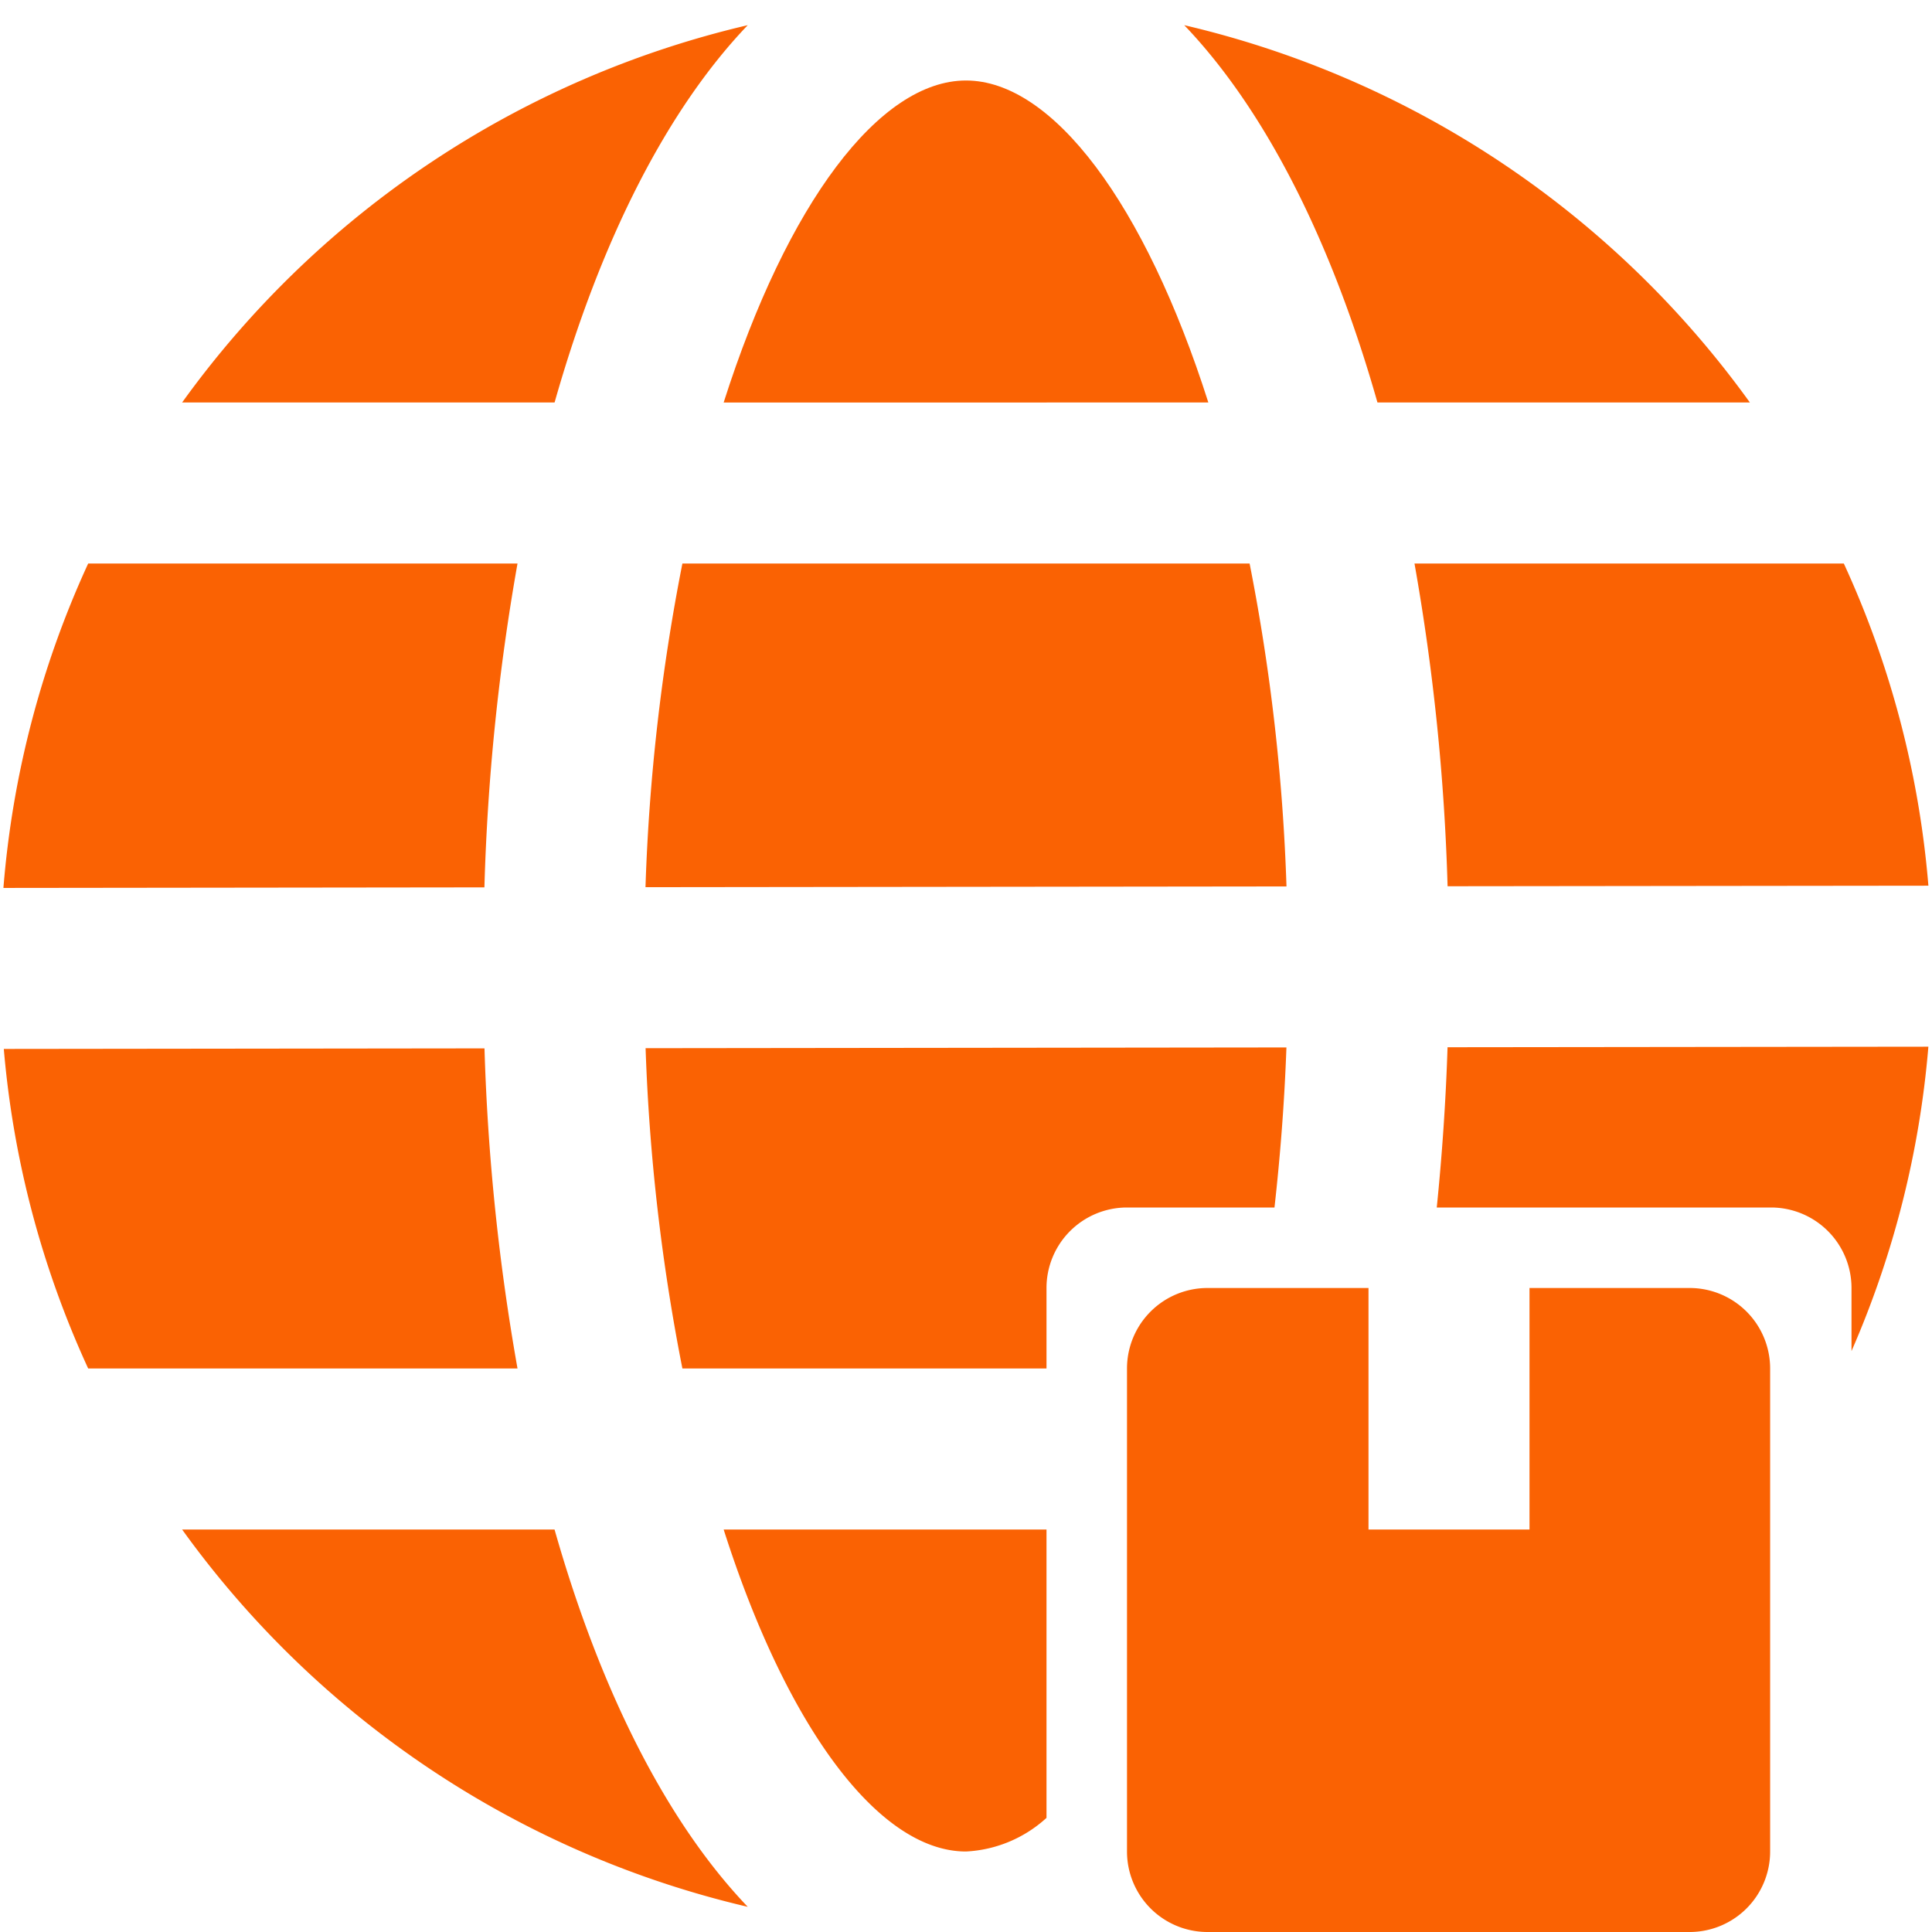
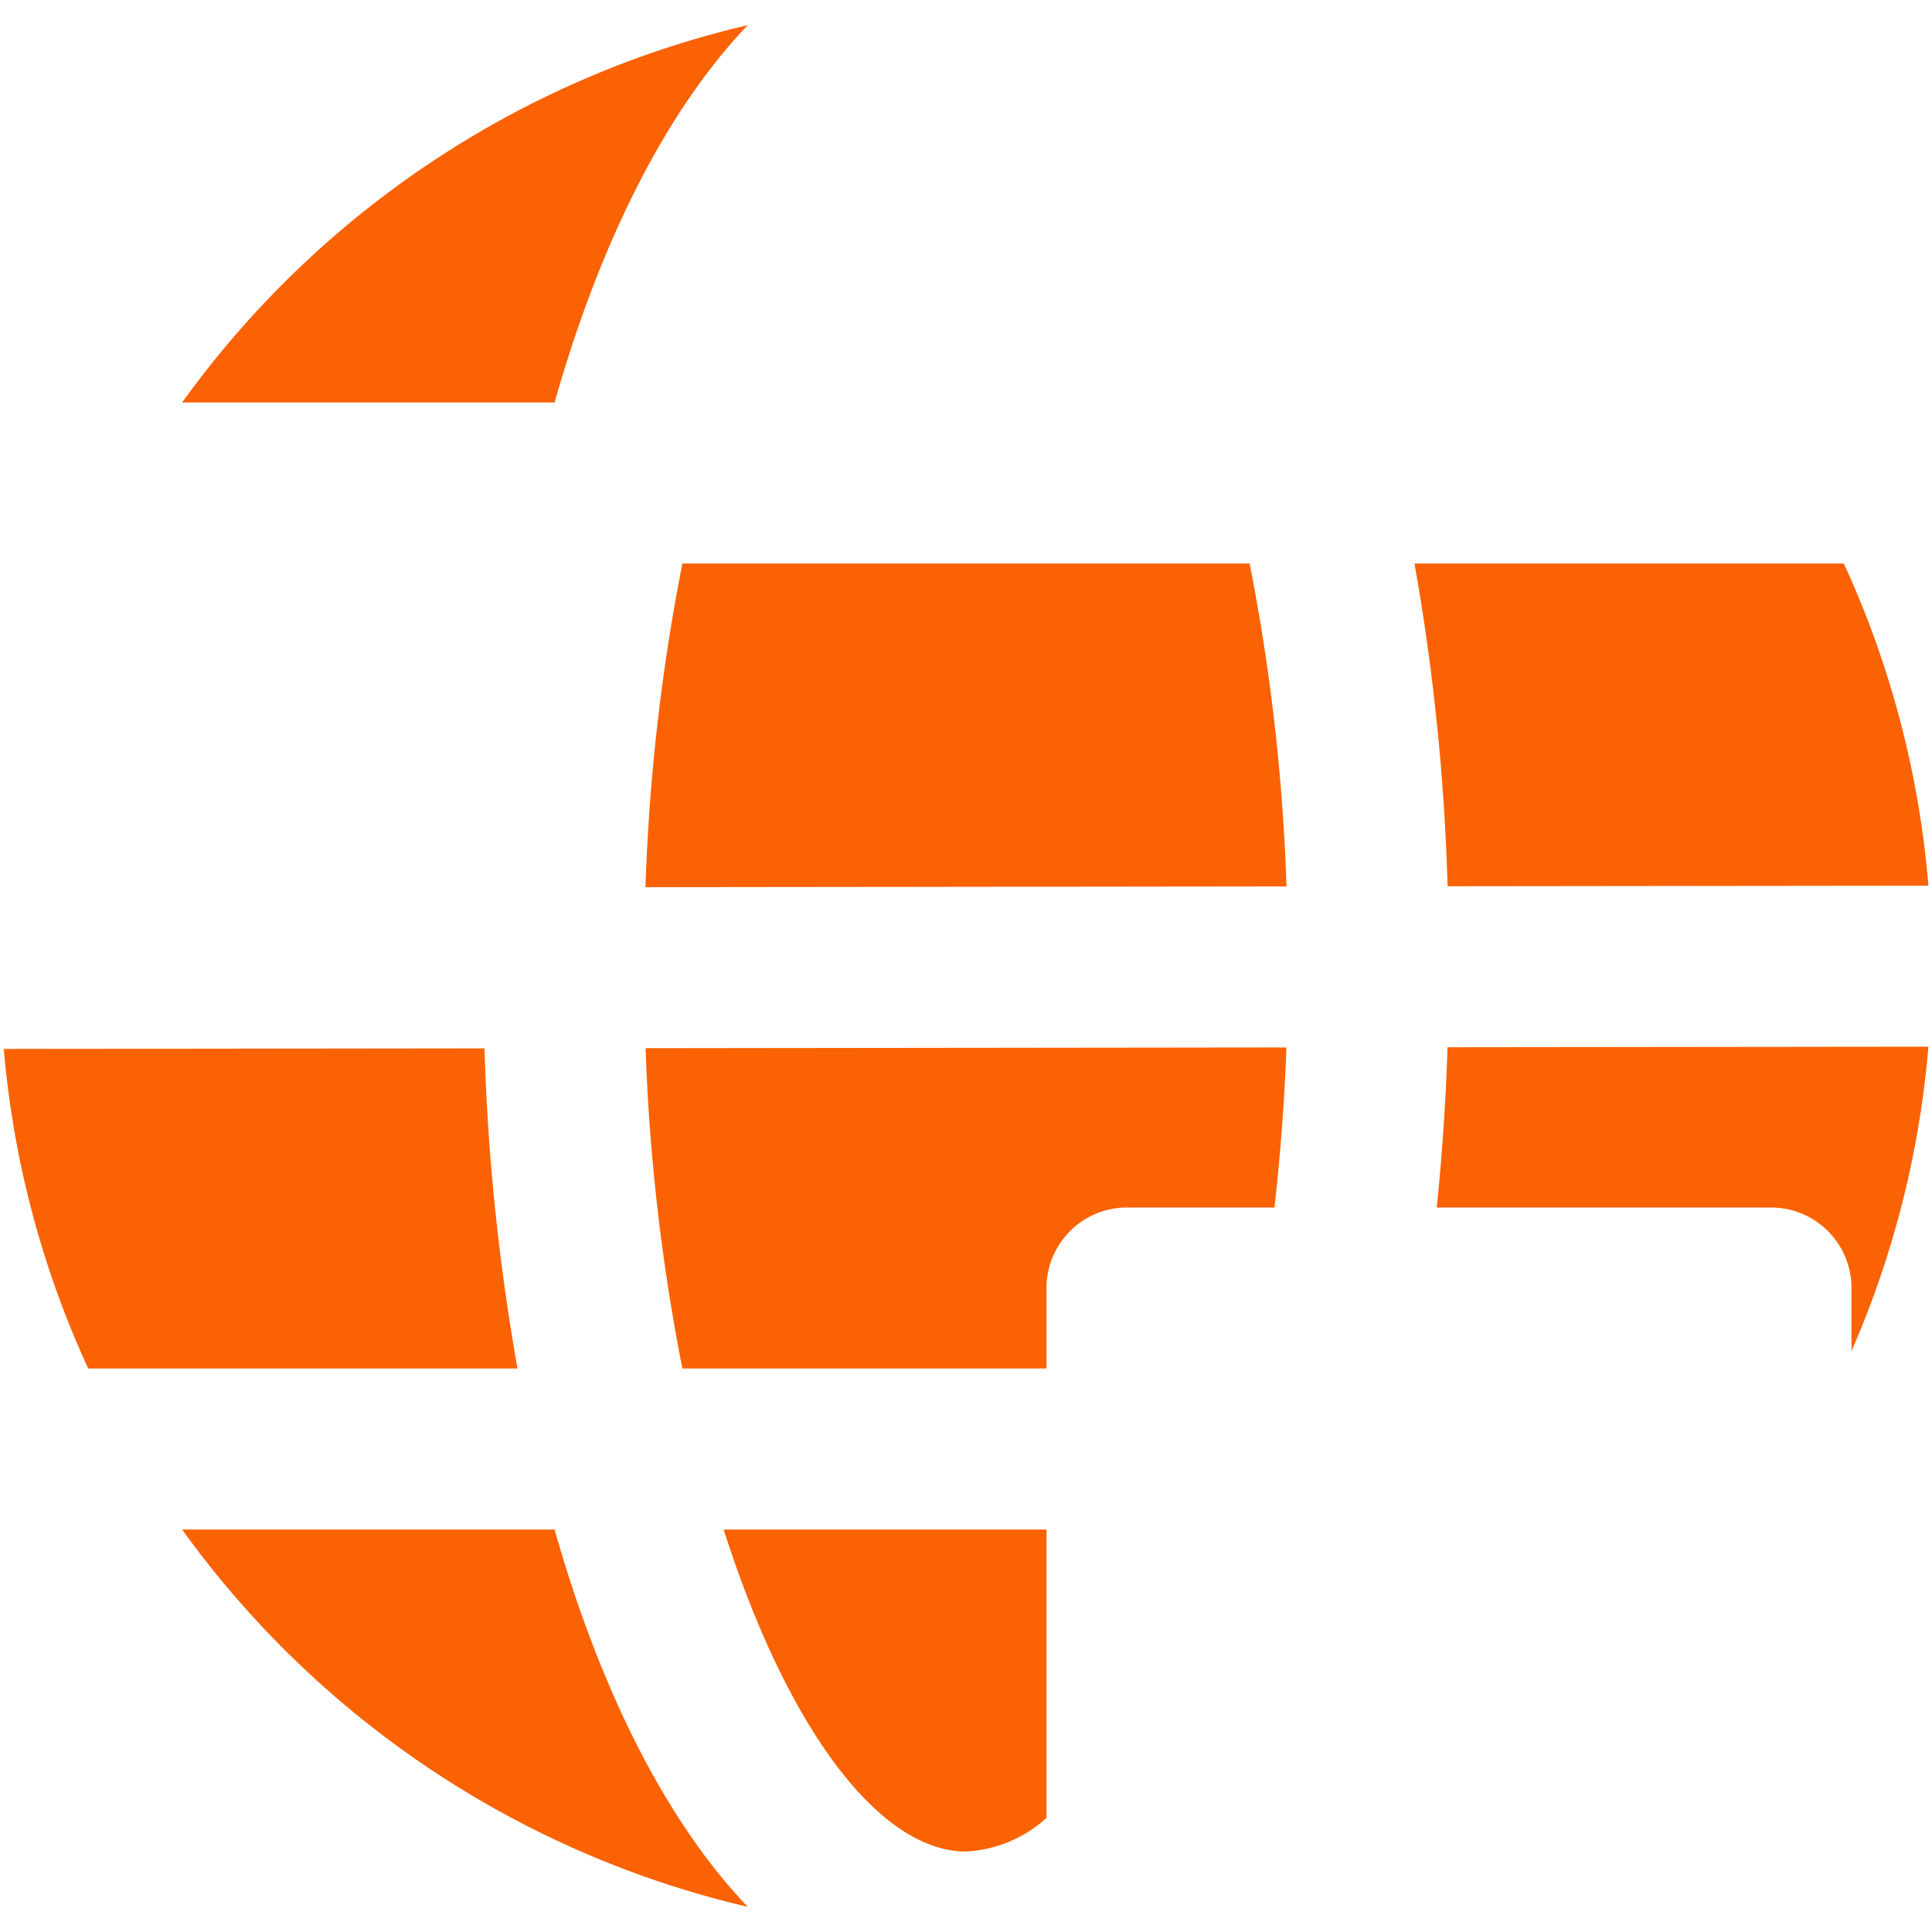
<svg xmlns="http://www.w3.org/2000/svg" width="512" height="512" x="0" y="0" viewBox="0 0 96 96" style="enable-background:new 0 0 512 512" xml:space="preserve" class="">
  <g>
    <g id="_18-worldwide" data-name="18-worldwide">
      <g id="Glyph">
-         <path d="M60.042,20C56.886,10.1,52.3,4,48,4s-8.886,6.1-12.042,16Z" fill="#fa6203" data-original="#000000" class="" />
        <path d="M32.074,44.084l31.851-.037A99.663,99.663,0,0,0,62.092,28H33.908A99.772,99.772,0,0,0,32.074,44.084Z" fill="#fa6203" data-original="#000000" class="" />
-         <path d="M86.951,20A48.107,48.107,0,0,0,58.845,1.251c3.993,4.177,7.3,10.651,9.6,18.749Z" fill="#fa6203" data-original="#000000" class="" />
        <path d="M71.93,44.037l23.891-.027A47.619,47.619,0,0,0,91.618,28H70.285A109.6,109.6,0,0,1,71.93,44.037Z" fill="#fa6203" data-original="#000000" class="" />
        <path d="M9.049,76A48.107,48.107,0,0,0,37.155,94.749c-3.993-4.177-7.3-10.651-9.6-18.749Z" fill="#fa6203" data-original="#000000" class="" />
        <path d="M24.074,52.093.189,52.121A47.618,47.618,0,0,0,4.382,68H25.715A109.452,109.452,0,0,1,24.074,52.093Z" fill="#fa6203" data-original="#000000" class="" />
-         <path d="M25.715,28H4.382A47.641,47.641,0,0,0,.17,44.121l23.9-.028A109.642,109.642,0,0,1,25.715,28Z" fill="#fa6203" data-original="#000000" class="" />
        <path d="M37.155,1.251A48.107,48.107,0,0,0,9.049,20H27.557C29.854,11.9,33.162,5.428,37.155,1.251Z" fill="#fa6203" data-original="#000000" class="" />
        <path d="M63.328,60c.287-2.553.494-5.2.594-7.953l-31.843.037A99.648,99.648,0,0,0,33.908,68H52V64a4,4,0,0,1,4-4Z" fill="#fa6203" data-original="#000000" class="" />
        <path d="M48,92a6.4,6.4,0,0,0,4-1.671V76H35.958C39.114,85.9,43.7,92,48,92Z" fill="#fa6203" data-original="#000000" class="" />
        <path d="M71.392,60H88a4,4,0,0,1,4,4v3.135A47.622,47.622,0,0,0,95.82,52.01l-23.892.027C71.84,54.77,71.653,57.422,71.392,60Z" fill="#fa6203" data-original="#000000" class="" />
-         <path d="M83.957,64H76V76H68V64H60a4,4,0,0,0-4,4V92a4,4,0,0,0,4,4H83.957a4,4,0,0,0,4-4V68A4,4,0,0,0,83.957,64Z" fill="#fa6203" data-original="#000000" class="" />
      </g>
    </g>
  </g>
</svg>